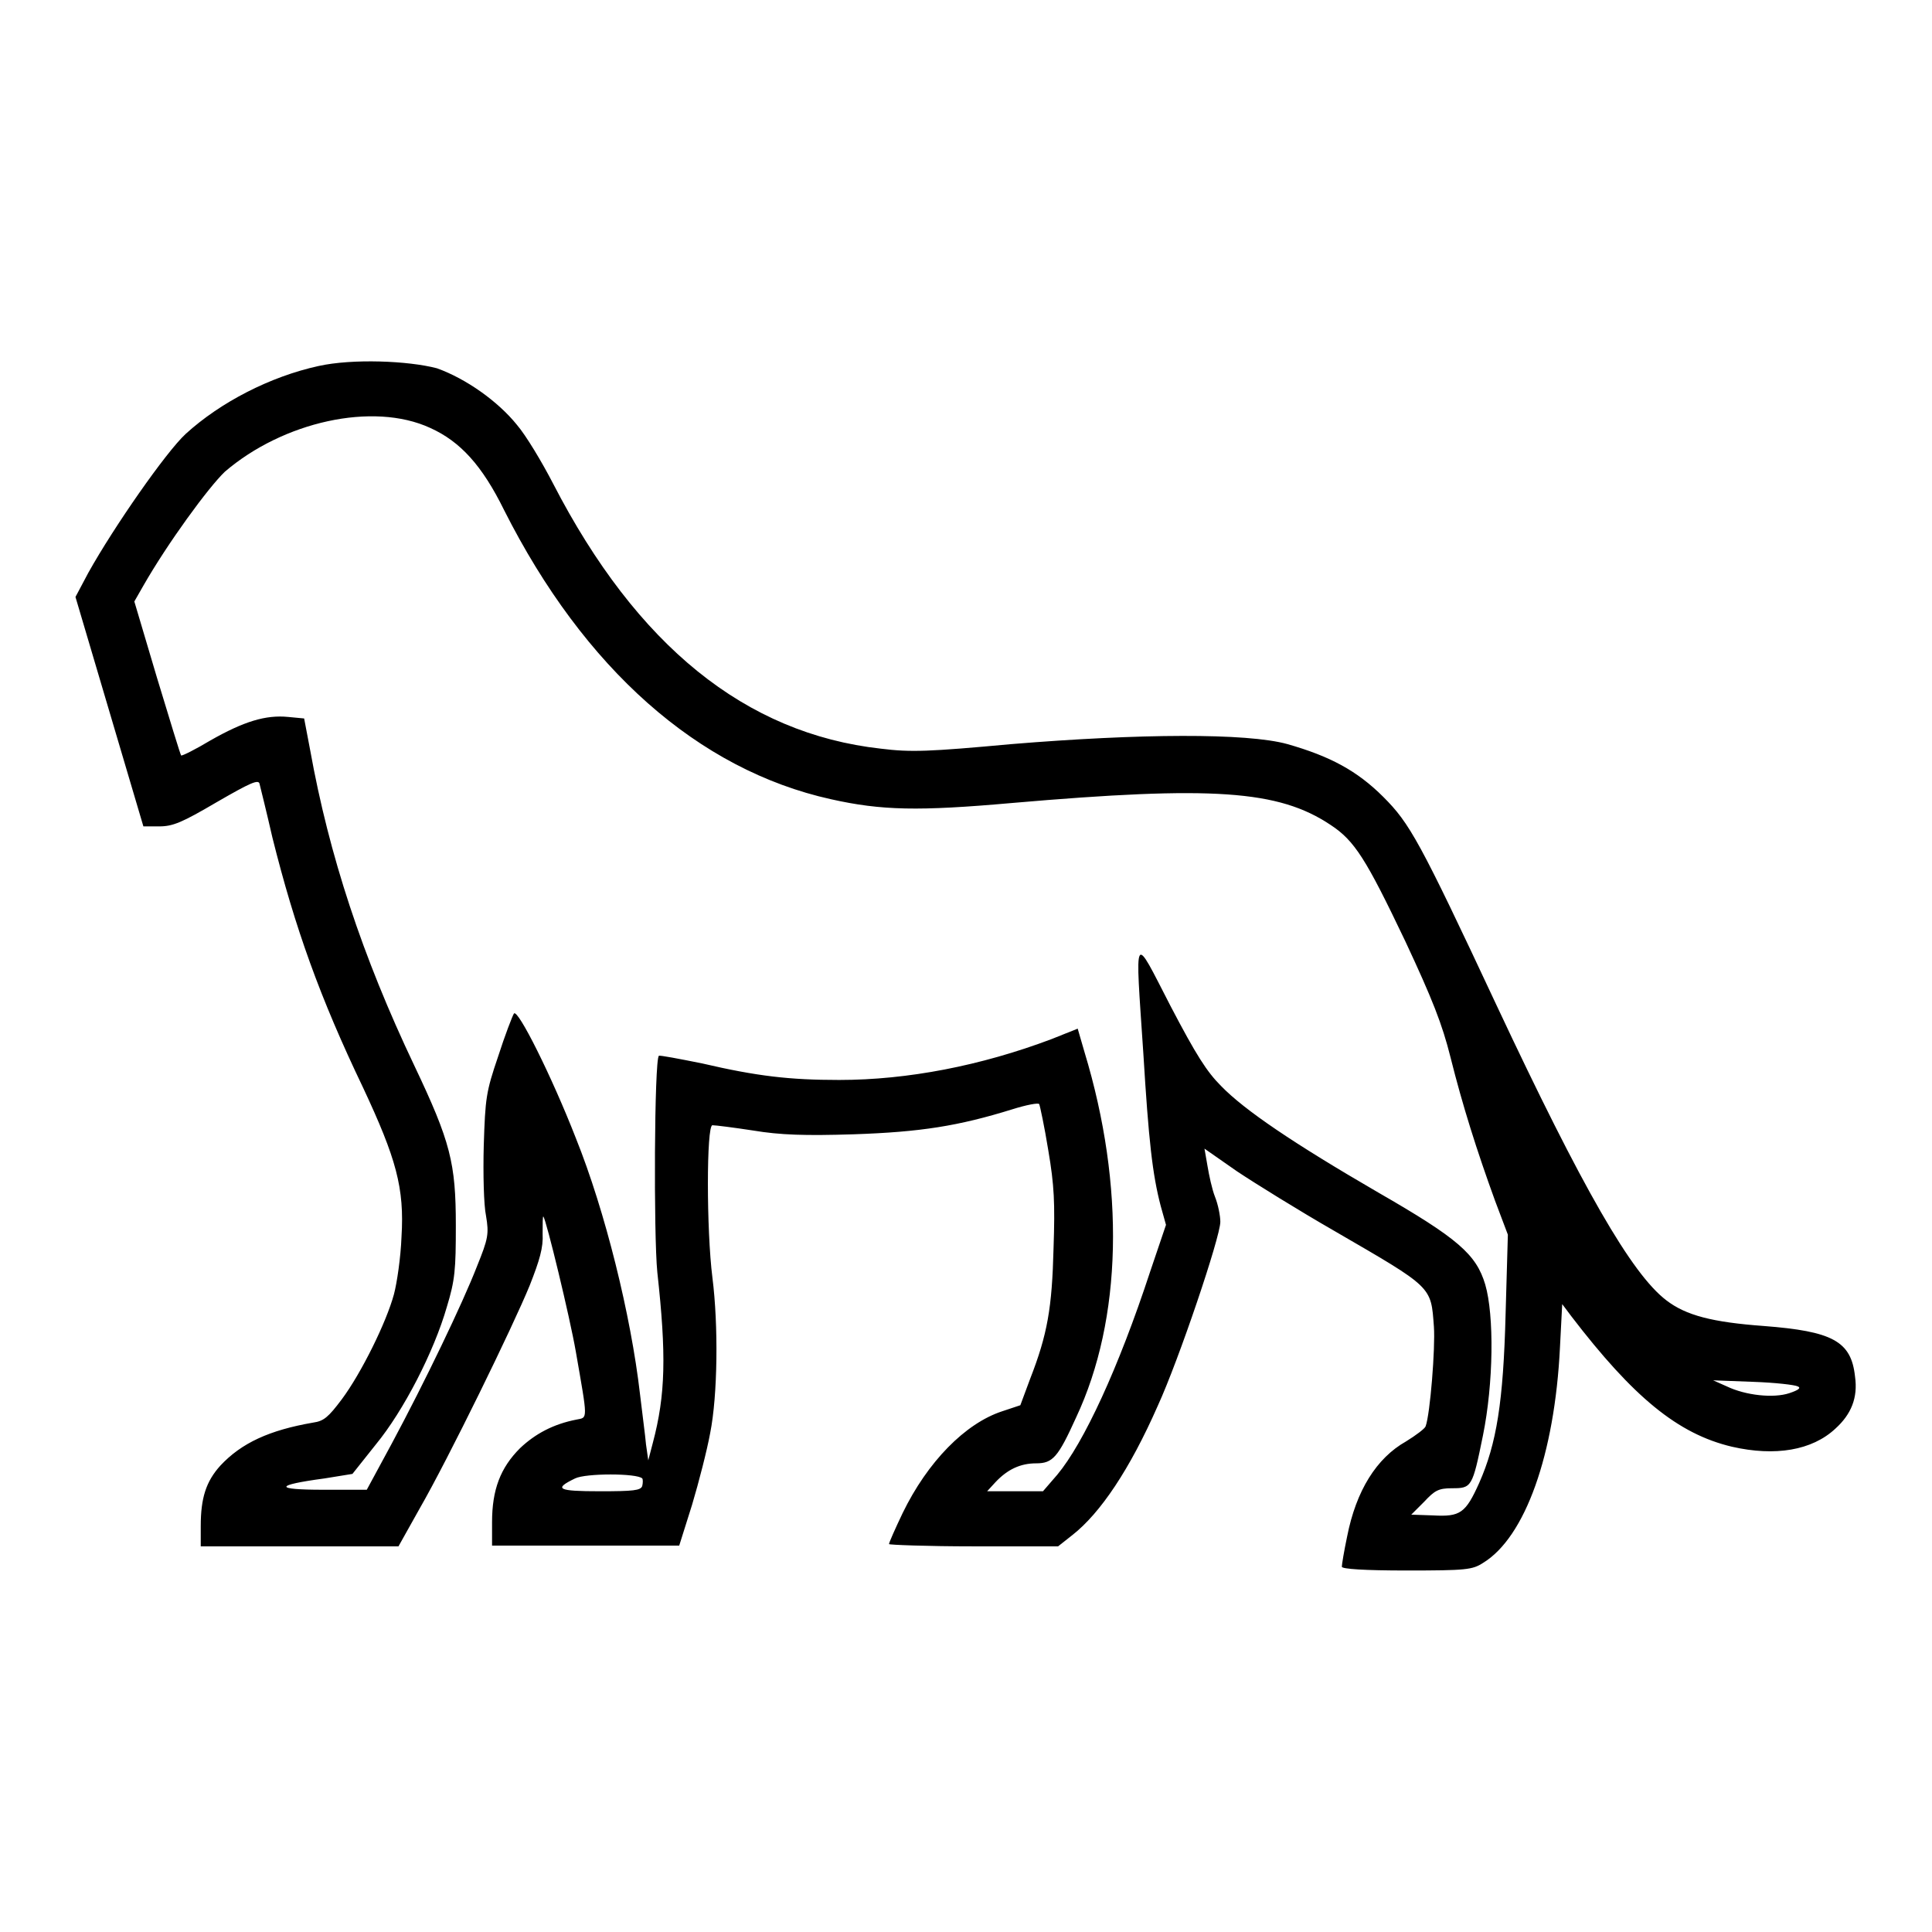
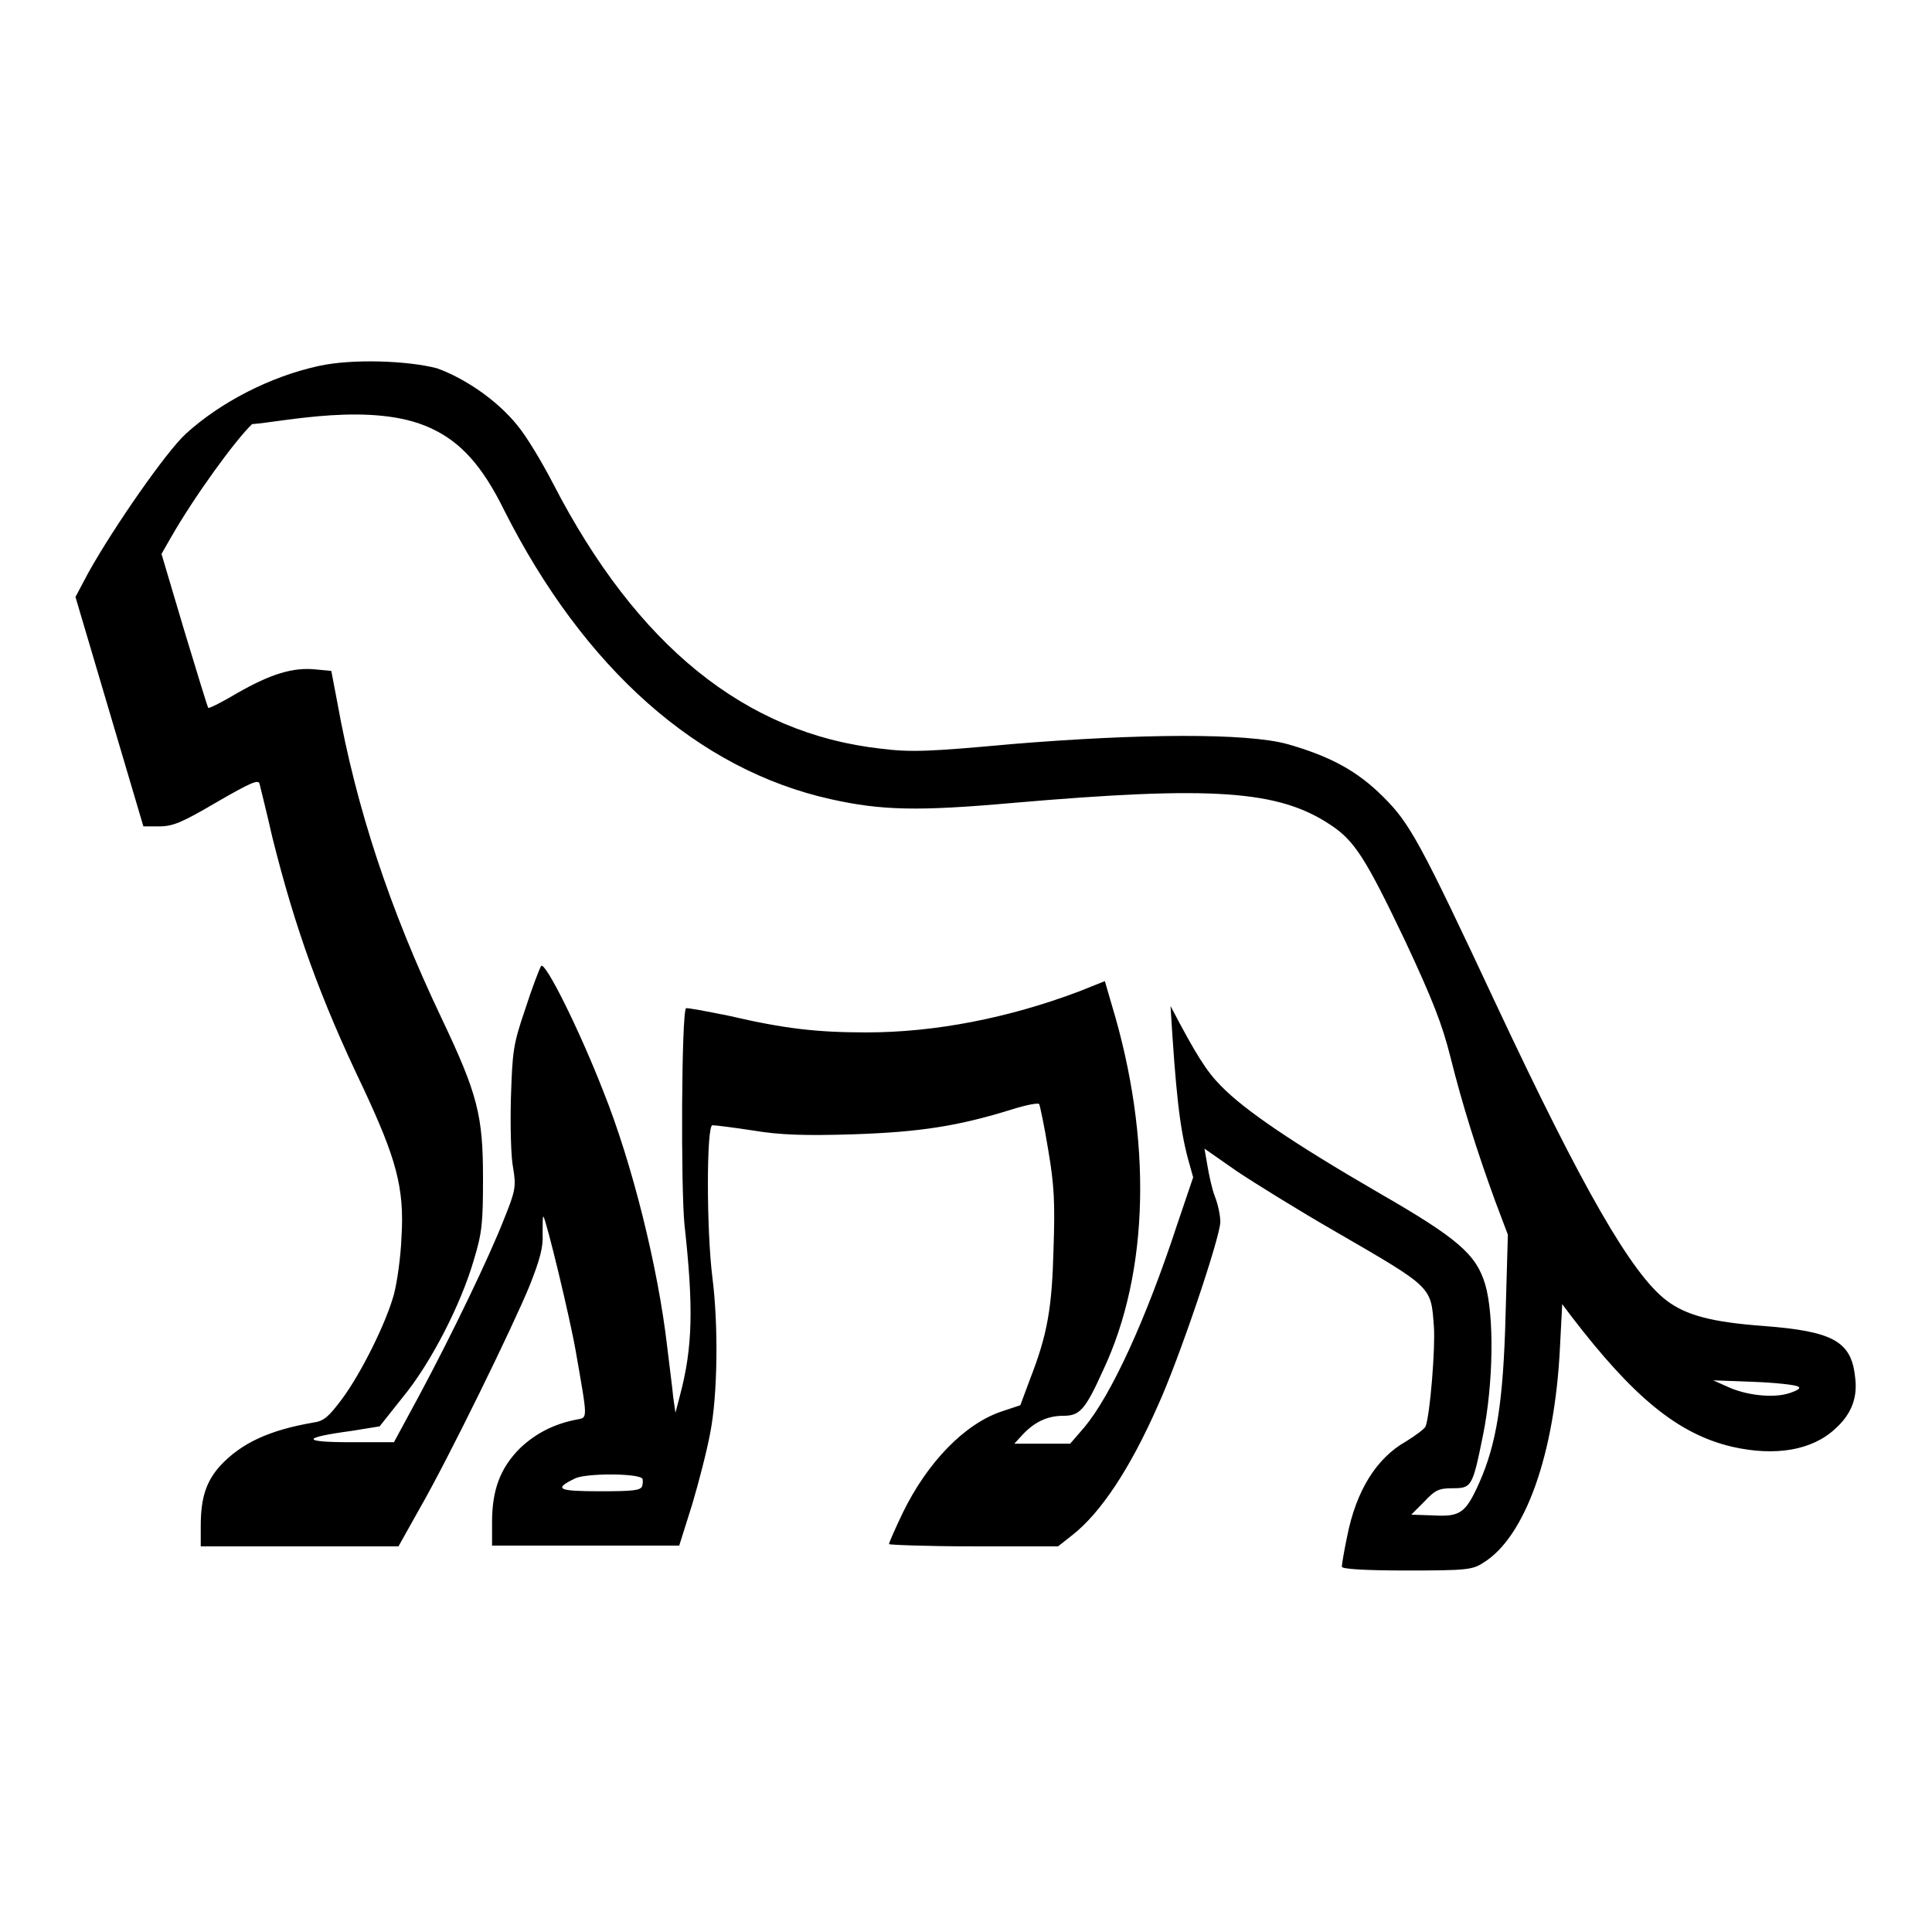
<svg xmlns="http://www.w3.org/2000/svg" version="1.1" x="0px" y="0px" viewBox="0 0 256 256" enable-background="new 0 0 256 256" xml:space="preserve">
  <g>
    <g>
      <g>
-         <path fill="#000000" d="M42.2,48.5c-6.4,1.4-13,4.8-17.6,9c-2.6,2.4-9.5,12.3-12.9,18.4L10,79.1l4.5,15.2l4.5,15.2h2.1c1.8,0,3-0.5,7.6-3.2c4.5-2.6,5.6-3.1,5.7-2.4c0.1,0.4,0.9,3.6,1.7,7.1c3,12,6.3,21.2,12,33.1c4.4,9.4,5.5,13.3,5.1,19.8c-0.1,2.7-0.6,6.1-1,7.6c-1,3.7-4.3,10.4-6.9,13.9c-1.8,2.4-2.4,2.9-3.8,3.1c-5.8,1-9.5,2.7-12.3,5.7c-1.9,2.1-2.6,4.3-2.6,8v2.7h13.1h13.1l2.8-5c3.8-6.6,12.4-24.2,14.6-29.6c1.3-3.3,1.8-5,1.7-6.8c0-1.3,0-2.4,0.1-2.3c0.4,0.5,3.5,13.3,4.3,17.9c1.6,9.2,1.6,8.7,0.1,9c-3.1,0.6-5.5,1.9-7.5,3.8c-2.6,2.6-3.7,5.5-3.7,9.8v3.1h12.4h12.4l1.7-5.4c0.9-3,2-7.3,2.4-9.5c1-5,1.1-14.3,0.3-20.6c-0.8-6.3-0.8-20.2,0-20.2c0.4,0,2.8,0.3,5.4,0.7c3.6,0.6,6.9,0.7,13.3,0.5c8.9-0.3,13.9-1.1,21-3.3c1.9-0.6,3.5-0.9,3.6-0.7c0.1,0.2,0.7,3,1.2,6.1c0.8,4.7,0.9,7,0.7,13c-0.2,7.9-0.8,11.4-3.1,17.3l-1.3,3.5l-2.4,0.8c-4.9,1.6-9.9,6.7-13.2,13.5c-1,2.1-1.8,3.9-1.8,4.1c0,0.1,5,0.3,11.2,0.3l11.2,0l1.9-1.5c3.7-2.9,7.6-8.7,11.3-17.1c2.8-6.1,8.3-22.4,8.3-24.4c0-0.8-0.3-2.3-0.7-3.3c-0.4-1-0.8-2.9-1-4.1l-0.4-2.3l4.3,3c2.4,1.6,8.2,5.2,12.9,7.9c13.1,7.6,12.8,7.3,13.2,12.7c0.2,2.8-0.5,11.6-1.1,13.2c-0.1,0.3-1.3,1.2-2.6,2c-3.9,2.2-6.6,6.5-7.8,12.6c-0.4,1.9-0.7,3.7-0.7,4s3,0.5,8.6,0.5c7.9,0,8.7-0.1,10.1-1c5.6-3.4,9.5-14.4,10.2-28.5l0.3-5.8l1.2,1.6c8.2,10.7,14.1,15.6,21.3,17.3c5.7,1.3,10.6,0.5,13.7-2.4c2.1-1.9,3-4.1,2.6-6.9c-0.5-4.7-3-6-12.1-6.7c-6.8-0.5-10.3-1.4-12.9-3.4c-4.6-3.5-11.1-14.8-22.5-39.1c-10.2-21.8-11.5-24.1-15-27.6c-3.5-3.5-7.1-5.4-12.7-7c-5.4-1.5-19.6-1.4-36.6,0c-10.9,1-13.3,1.1-17.3,0.6c-17.9-2-32.3-13.6-43.4-35.1c-1.5-2.9-3.6-6.4-4.8-7.8c-2.5-3.1-6.7-6.1-10.6-7.5C54.1,47.8,46.7,47.5,42.2,48.5z M57,56.7c4,1.8,6.9,5,9.8,10.9c10.6,21,25.7,34.4,43.3,38.3c6.7,1.5,11.6,1.6,24,0.5c26.6-2.3,35.3-1.7,42.2,2.9c3.2,2.1,4.7,4.5,9.9,15.4c3.6,7.7,4.9,11,6,15.4c1.6,6.4,3.5,12.4,5.9,19l1.7,4.5l-0.3,10.5c-0.3,11.7-1.2,17.2-3.5,22.4c-1.8,4-2.5,4.5-6.1,4.3l-2.9-0.1l1.7-1.7c1.4-1.5,1.9-1.8,3.7-1.8c2.6,0,2.7-0.1,4.1-7c1.4-6.9,1.5-15.9,0.3-20c-1.2-4-3.6-6.1-14.2-12.2c-11.2-6.5-17.7-10.9-20.8-14.1c-1.9-1.9-3.3-4.1-6.7-10.6c-5-9.7-4.7-10.2-3.6,6.3c0.7,11.5,1.2,16,2.3,20.2l0.7,2.5l-2.1,6.2c-4.2,12.8-8.8,22.7-12.3,26.9l-1.9,2.2h-3.7h-3.7l1.1-1.2c1.6-1.7,3.3-2.5,5.4-2.5c2.2,0,2.9-0.8,5.3-6.1c6.1-13,6.5-30.6,1.1-48.4l-0.9-3.1l-3.5,1.4c-9.3,3.5-19,5.4-28.1,5.4c-6.6,0-10.9-0.5-18.2-2.2c-3-0.6-5.6-1.1-5.7-1c-0.6,0.6-0.7,23.7-0.2,28.7c1.2,10.9,1.1,16.2-0.6,22.6l-0.6,2.3l-0.3-2.1c-0.1-1.2-0.5-4.1-0.8-6.7c-1.2-10.4-4.6-24.2-8.5-33.9c-3.2-8.2-7.7-17.2-8.2-16.5c-0.2,0.3-1.2,2.9-2.1,5.7c-1.6,4.7-1.7,5.5-1.9,11.8c-0.1,3.7,0,7.9,0.3,9.3c0.4,2.4,0.3,3-1.2,6.7c-1.9,4.9-6.9,15.3-11.3,23.5l-3.3,6.1l-5.8,0c-6.5,0-6.5-0.6,0.2-1.5l3.7-0.6l3.1-3.9c3.7-4.5,7.7-12.3,9.4-18.2c1.1-3.6,1.2-5,1.2-10.8c0-8.3-0.7-11.1-5.5-21.2c-6.9-14.5-11.3-27.9-13.8-41.8l-0.8-4.2l-2.1-0.2c-3-0.3-5.9,0.6-10.3,3.1c-2,1.2-3.8,2.1-3.9,2c-0.1-0.1-1.5-4.7-3.2-10.3l-3-10.1l1.2-2.1c3.2-5.6,8.6-13,10.8-15.1C37.5,55.9,49.4,53.2,57,56.7z M238.2,183.7c0.5,0.2,0.1,0.5-1.1,0.9c-2.1,0.7-5.8,0.3-8.3-0.9l-1.8-0.8l5.3,0.2C235.2,183.2,237.8,183.5,238.2,183.7z M85.1,195.9c0.1,0.1,0.1,0.6,0,1c-0.2,0.6-1.2,0.7-5.6,0.7c-5.6,0-6.2-0.3-3.3-1.7C77.6,195.2,84.4,195.2,85.1,195.9z" />
+         <path fill="#000000" d="M42.2,48.5c-6.4,1.4-13,4.8-17.6,9c-2.6,2.4-9.5,12.3-12.9,18.4L10,79.1l4.5,15.2l4.5,15.2h2.1c1.8,0,3-0.5,7.6-3.2c4.5-2.6,5.6-3.1,5.7-2.4c0.1,0.4,0.9,3.6,1.7,7.1c3,12,6.3,21.2,12,33.1c4.4,9.4,5.5,13.3,5.1,19.8c-0.1,2.7-0.6,6.1-1,7.6c-1,3.7-4.3,10.4-6.9,13.9c-1.8,2.4-2.4,2.9-3.8,3.1c-5.8,1-9.5,2.7-12.3,5.7c-1.9,2.1-2.6,4.3-2.6,8v2.7h13.1h13.1l2.8-5c3.8-6.6,12.4-24.2,14.6-29.6c1.3-3.3,1.8-5,1.7-6.8c0-1.3,0-2.4,0.1-2.3c0.4,0.5,3.5,13.3,4.3,17.9c1.6,9.2,1.6,8.7,0.1,9c-3.1,0.6-5.5,1.9-7.5,3.8c-2.6,2.6-3.7,5.5-3.7,9.8v3.1h12.4h12.4l1.7-5.4c0.9-3,2-7.3,2.4-9.5c1-5,1.1-14.3,0.3-20.6c-0.8-6.3-0.8-20.2,0-20.2c0.4,0,2.8,0.3,5.4,0.7c3.6,0.6,6.9,0.7,13.3,0.5c8.9-0.3,13.9-1.1,21-3.3c1.9-0.6,3.5-0.9,3.6-0.7c0.1,0.2,0.7,3,1.2,6.1c0.8,4.7,0.9,7,0.7,13c-0.2,7.9-0.8,11.4-3.1,17.3l-1.3,3.5l-2.4,0.8c-4.9,1.6-9.9,6.7-13.2,13.5c-1,2.1-1.8,3.9-1.8,4.1c0,0.1,5,0.3,11.2,0.3l11.2,0l1.9-1.5c3.7-2.9,7.6-8.7,11.3-17.1c2.8-6.1,8.3-22.4,8.3-24.4c0-0.8-0.3-2.3-0.7-3.3c-0.4-1-0.8-2.9-1-4.1l-0.4-2.3l4.3,3c2.4,1.6,8.2,5.2,12.9,7.9c13.1,7.6,12.8,7.3,13.2,12.7c0.2,2.8-0.5,11.6-1.1,13.2c-0.1,0.3-1.3,1.2-2.6,2c-3.9,2.2-6.6,6.5-7.8,12.6c-0.4,1.9-0.7,3.7-0.7,4s3,0.5,8.6,0.5c7.9,0,8.7-0.1,10.1-1c5.6-3.4,9.5-14.4,10.2-28.5l0.3-5.8l1.2,1.6c8.2,10.7,14.1,15.6,21.3,17.3c5.7,1.3,10.6,0.5,13.7-2.4c2.1-1.9,3-4.1,2.6-6.9c-0.5-4.7-3-6-12.1-6.7c-6.8-0.5-10.3-1.4-12.9-3.4c-4.6-3.5-11.1-14.8-22.5-39.1c-10.2-21.8-11.5-24.1-15-27.6c-3.5-3.5-7.1-5.4-12.7-7c-5.4-1.5-19.6-1.4-36.6,0c-10.9,1-13.3,1.1-17.3,0.6c-17.9-2-32.3-13.6-43.4-35.1c-1.5-2.9-3.6-6.4-4.8-7.8c-2.5-3.1-6.7-6.1-10.6-7.5C54.1,47.8,46.7,47.5,42.2,48.5z M57,56.7c4,1.8,6.9,5,9.8,10.9c10.6,21,25.7,34.4,43.3,38.3c6.7,1.5,11.6,1.6,24,0.5c26.6-2.3,35.3-1.7,42.2,2.9c3.2,2.1,4.7,4.5,9.9,15.4c3.6,7.7,4.9,11,6,15.4c1.6,6.4,3.5,12.4,5.9,19l1.7,4.5l-0.3,10.5c-0.3,11.7-1.2,17.2-3.5,22.4c-1.8,4-2.5,4.5-6.1,4.3l-2.9-0.1l1.7-1.7c1.4-1.5,1.9-1.8,3.7-1.8c2.6,0,2.7-0.1,4.1-7c1.4-6.9,1.5-15.9,0.3-20c-1.2-4-3.6-6.1-14.2-12.2c-11.2-6.5-17.7-10.9-20.8-14.1c-1.9-1.9-3.3-4.1-6.7-10.6c0.7,11.5,1.2,16,2.3,20.2l0.7,2.5l-2.1,6.2c-4.2,12.8-8.8,22.7-12.3,26.9l-1.9,2.2h-3.7h-3.7l1.1-1.2c1.6-1.7,3.3-2.5,5.4-2.5c2.2,0,2.9-0.8,5.3-6.1c6.1-13,6.5-30.6,1.1-48.4l-0.9-3.1l-3.5,1.4c-9.3,3.5-19,5.4-28.1,5.4c-6.6,0-10.9-0.5-18.2-2.2c-3-0.6-5.6-1.1-5.7-1c-0.6,0.6-0.7,23.7-0.2,28.7c1.2,10.9,1.1,16.2-0.6,22.6l-0.6,2.3l-0.3-2.1c-0.1-1.2-0.5-4.1-0.8-6.7c-1.2-10.4-4.6-24.2-8.5-33.9c-3.2-8.2-7.7-17.2-8.2-16.5c-0.2,0.3-1.2,2.9-2.1,5.7c-1.6,4.7-1.7,5.5-1.9,11.8c-0.1,3.7,0,7.9,0.3,9.3c0.4,2.4,0.3,3-1.2,6.7c-1.9,4.9-6.9,15.3-11.3,23.5l-3.3,6.1l-5.8,0c-6.5,0-6.5-0.6,0.2-1.5l3.7-0.6l3.1-3.9c3.7-4.5,7.7-12.3,9.4-18.2c1.1-3.6,1.2-5,1.2-10.8c0-8.3-0.7-11.1-5.5-21.2c-6.9-14.5-11.3-27.9-13.8-41.8l-0.8-4.2l-2.1-0.2c-3-0.3-5.9,0.6-10.3,3.1c-2,1.2-3.8,2.1-3.9,2c-0.1-0.1-1.5-4.7-3.2-10.3l-3-10.1l1.2-2.1c3.2-5.6,8.6-13,10.8-15.1C37.5,55.9,49.4,53.2,57,56.7z M238.2,183.7c0.5,0.2,0.1,0.5-1.1,0.9c-2.1,0.7-5.8,0.3-8.3-0.9l-1.8-0.8l5.3,0.2C235.2,183.2,237.8,183.5,238.2,183.7z M85.1,195.9c0.1,0.1,0.1,0.6,0,1c-0.2,0.6-1.2,0.7-5.6,0.7c-5.6,0-6.2-0.3-3.3-1.7C77.6,195.2,84.4,195.2,85.1,195.9z" />
      </g>
    </g>
  </g>
</svg>